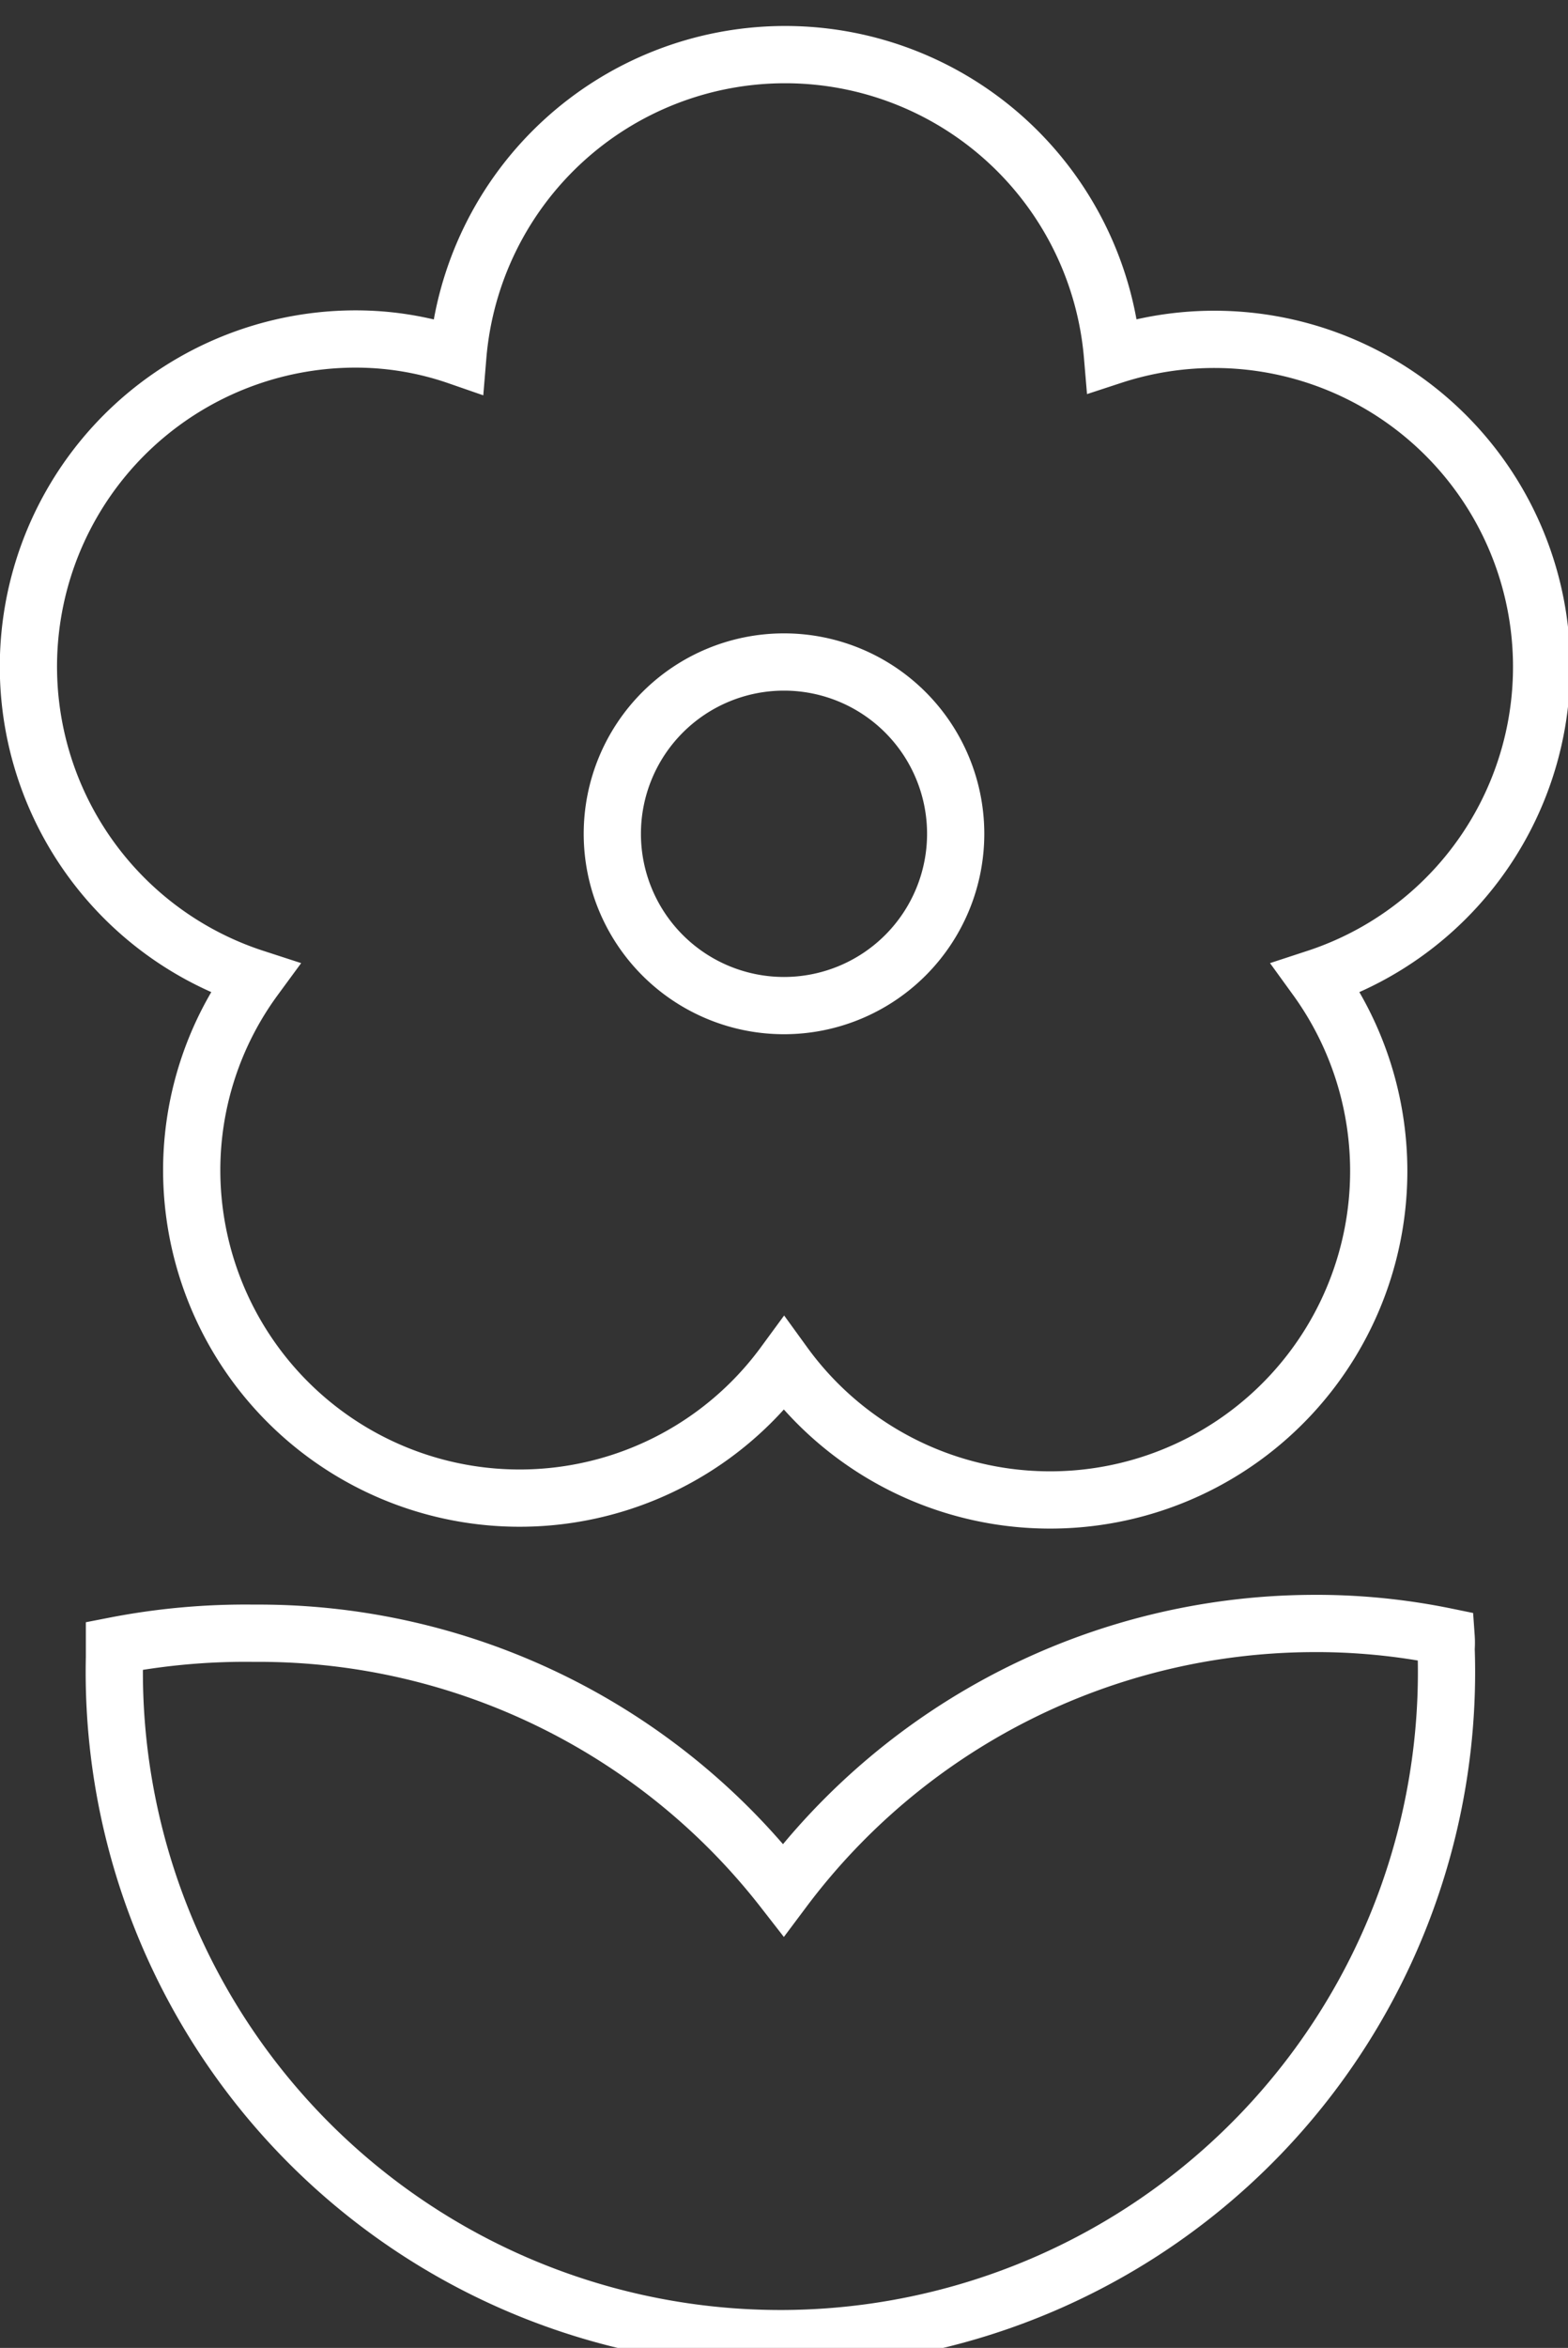
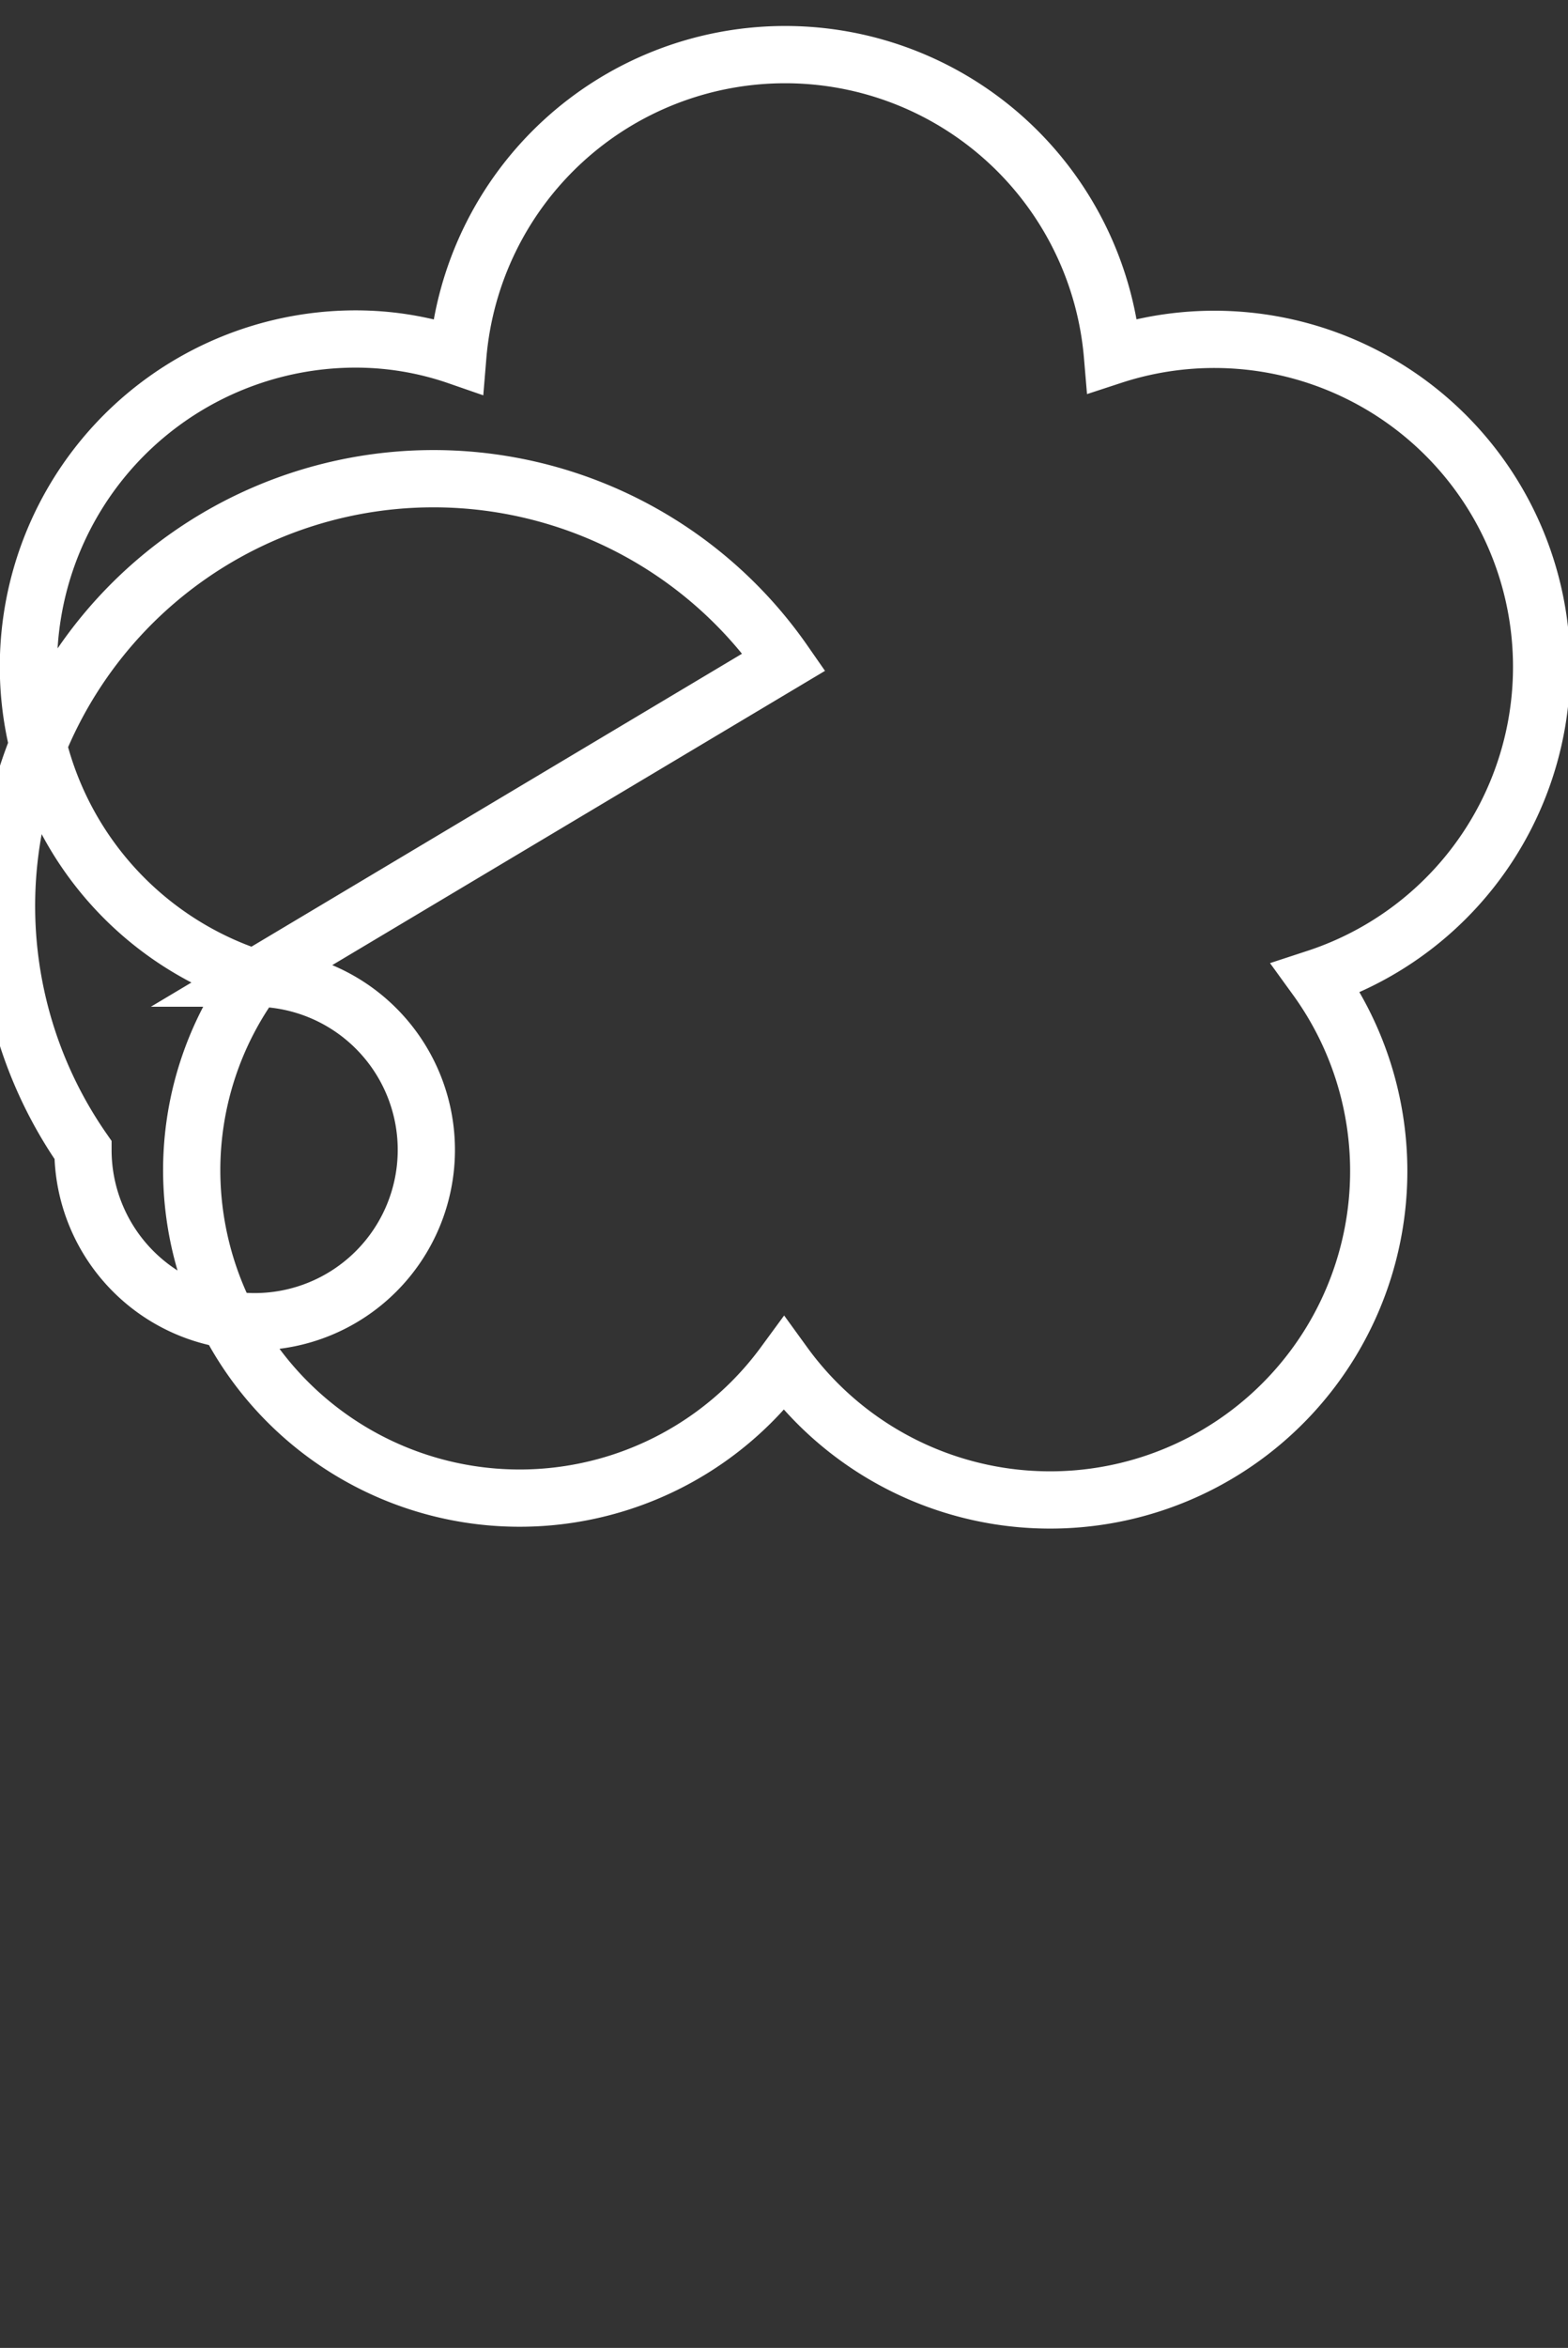
<svg xmlns="http://www.w3.org/2000/svg" width="27.4" height="41" viewBox="0 0 27.4 41">
  <rect x="0" y="0" width="27.4" height="41" fill="#333333" stroke="none" />
  <defs>
    <style>.cls-1{fill:none;stroke:#fff;stroke-miterlimit:10;}</style>
  </defs>
  <g id="レイヤー_2" data-name="レイヤー 2">
    <g id="トップ">
-       <path class="cls-1" d="M4.45,17.08a5.67,5.67,0,0,0-1.1,3.35A5.73,5.73,0,0,0,13.7,23.82,5.73,5.73,0,0,0,23,17.08,5.71,5.71,0,1,0,19.44,6.21,5.74,5.74,0,0,0,8,6.22a5.45,5.45,0,0,0-1.72-.3A5.72,5.72,0,0,0,4.45,17.08Zm9.25-5.52a3,3,0,1,1-3,3A3,3,0,0,1,13.7,11.56Z" />
-       <path class="cls-1" d="M22.88,28.35A11.61,11.61,0,0,0,13.69,33a11.62,11.62,0,0,0-9.25-4.48A11.94,11.94,0,0,0,2,28.74v.2a11.64,11.64,0,1,0,23.27-.15,1.48,1.48,0,0,0,0-.21A11.26,11.26,0,0,0,22.88,28.35Z" />
+       <path class="cls-1" d="M4.45,17.08a5.67,5.67,0,0,0-1.1,3.35A5.73,5.73,0,0,0,13.7,23.82,5.73,5.73,0,0,0,23,17.08,5.71,5.71,0,1,0,19.44,6.21,5.74,5.74,0,0,0,8,6.22a5.45,5.45,0,0,0-1.72-.3A5.72,5.72,0,0,0,4.45,17.08Za3,3,0,1,1-3,3A3,3,0,0,1,13.7,11.56Z" />
    </g>
  </g>
</svg>